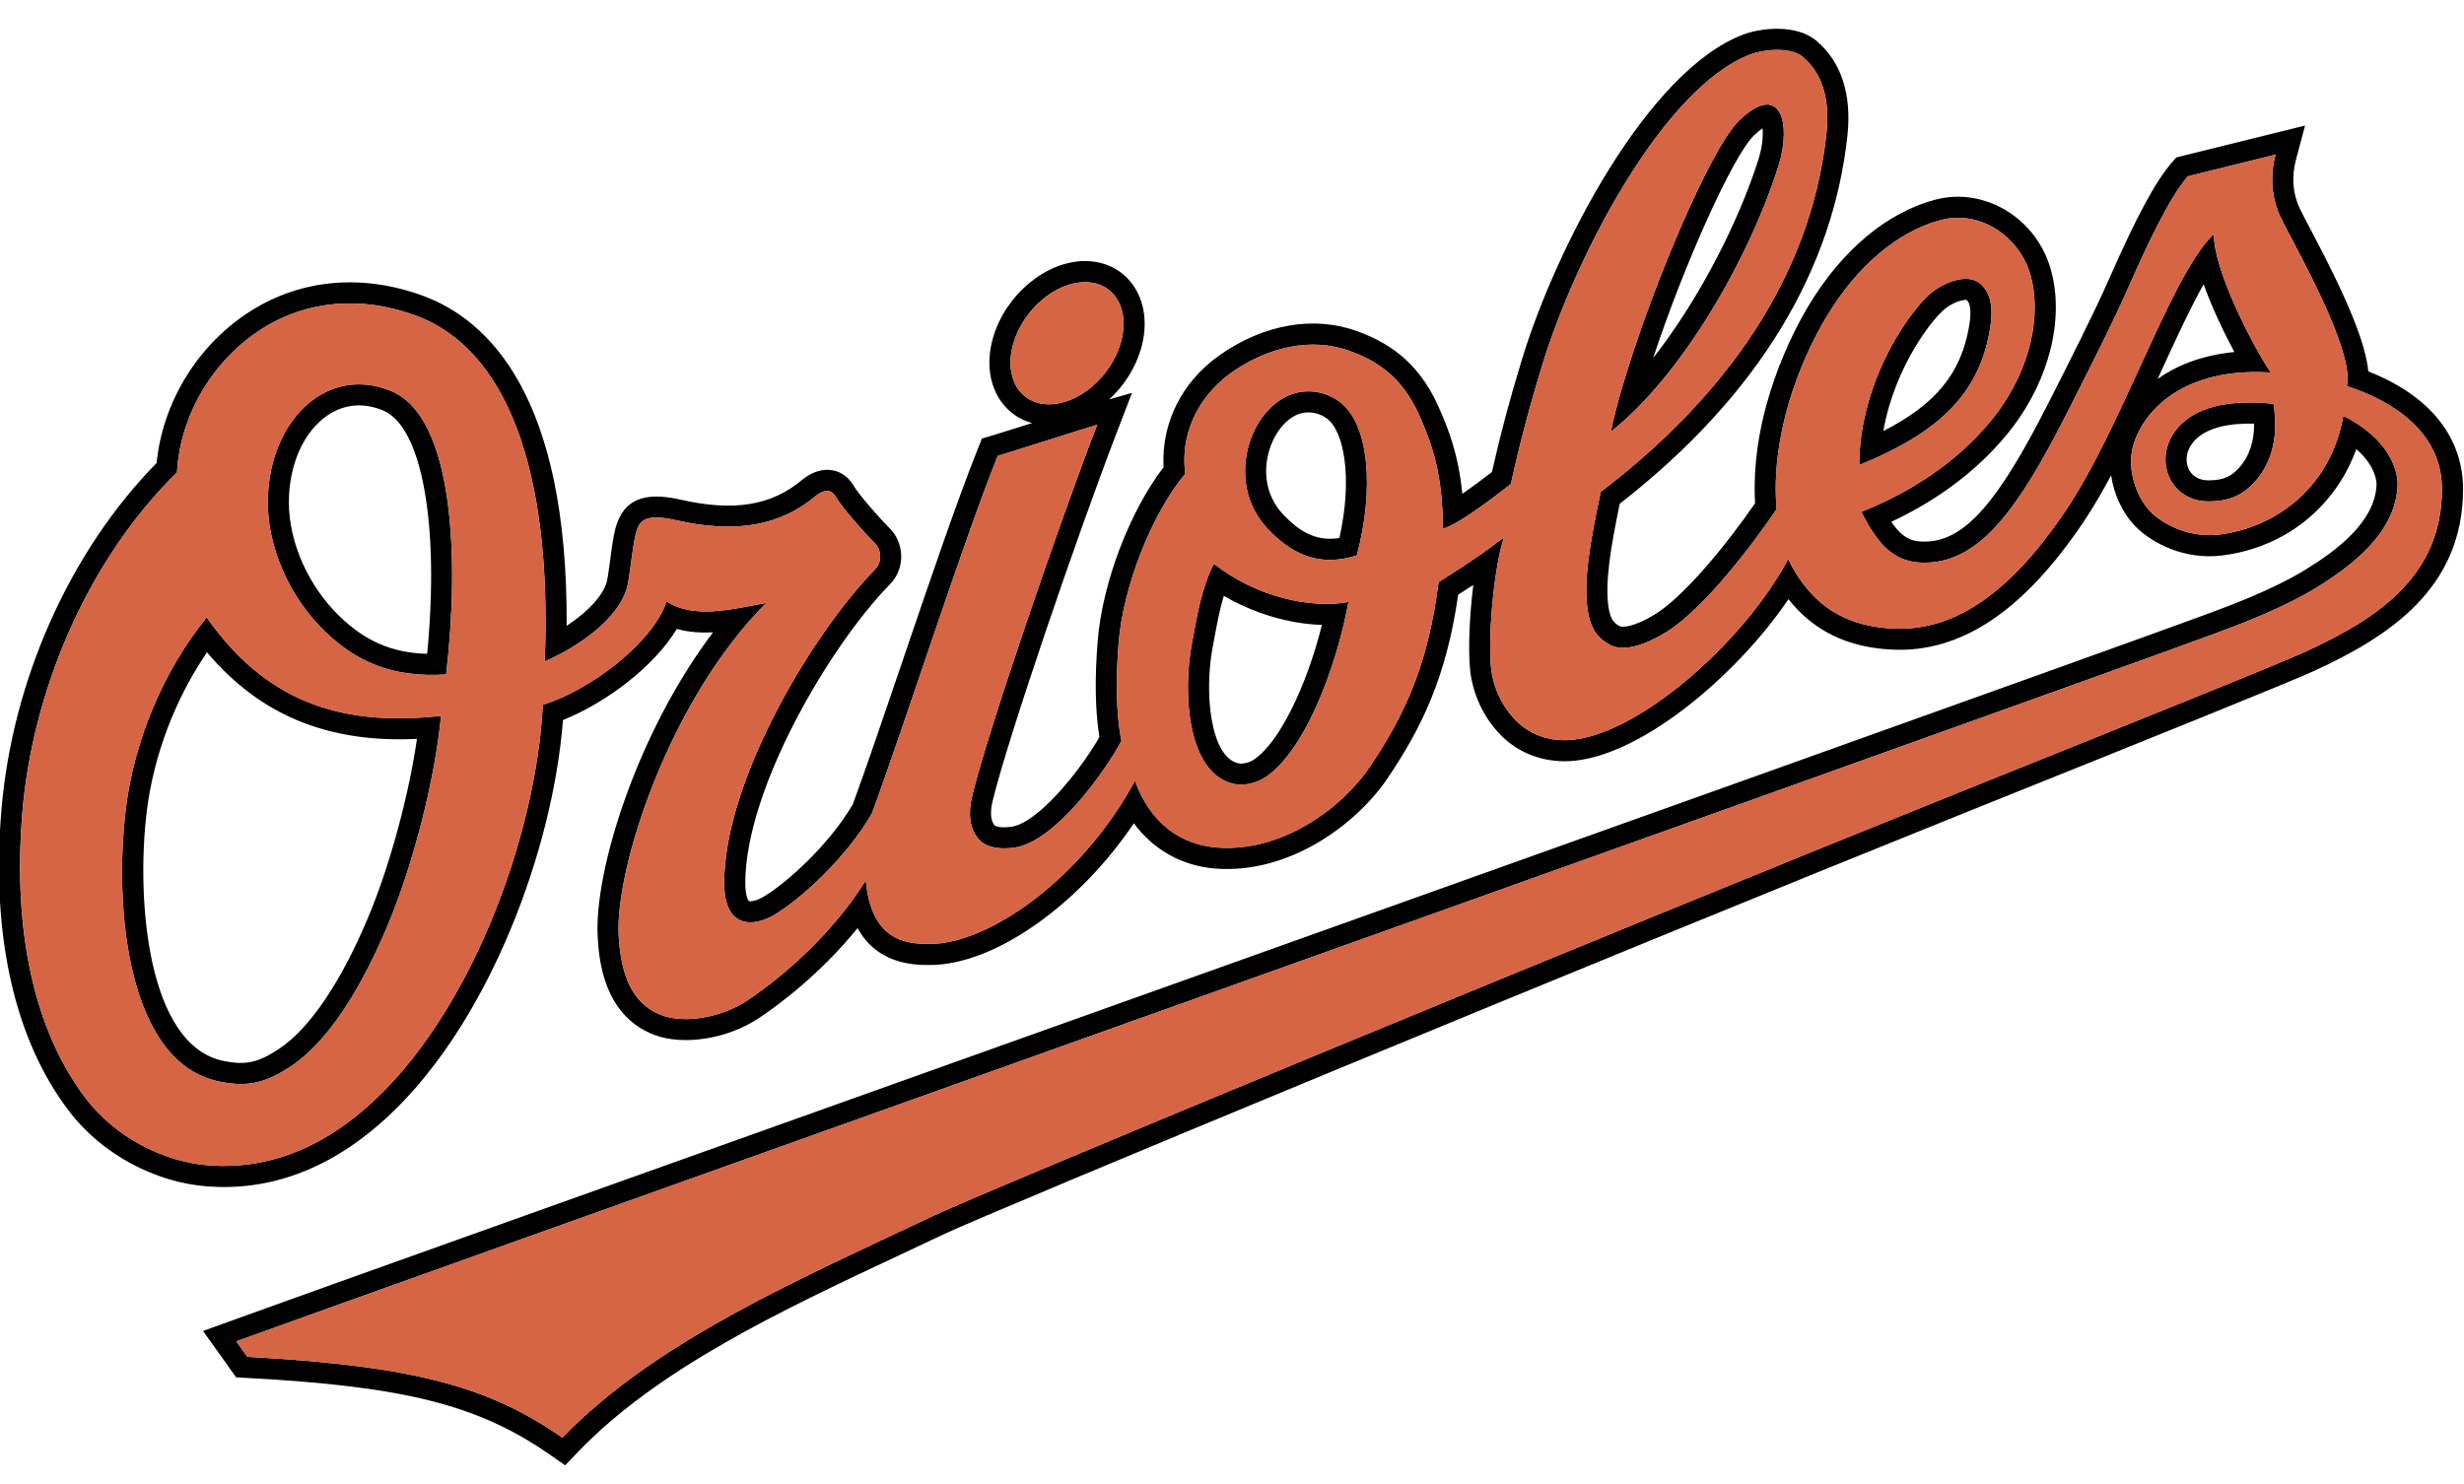
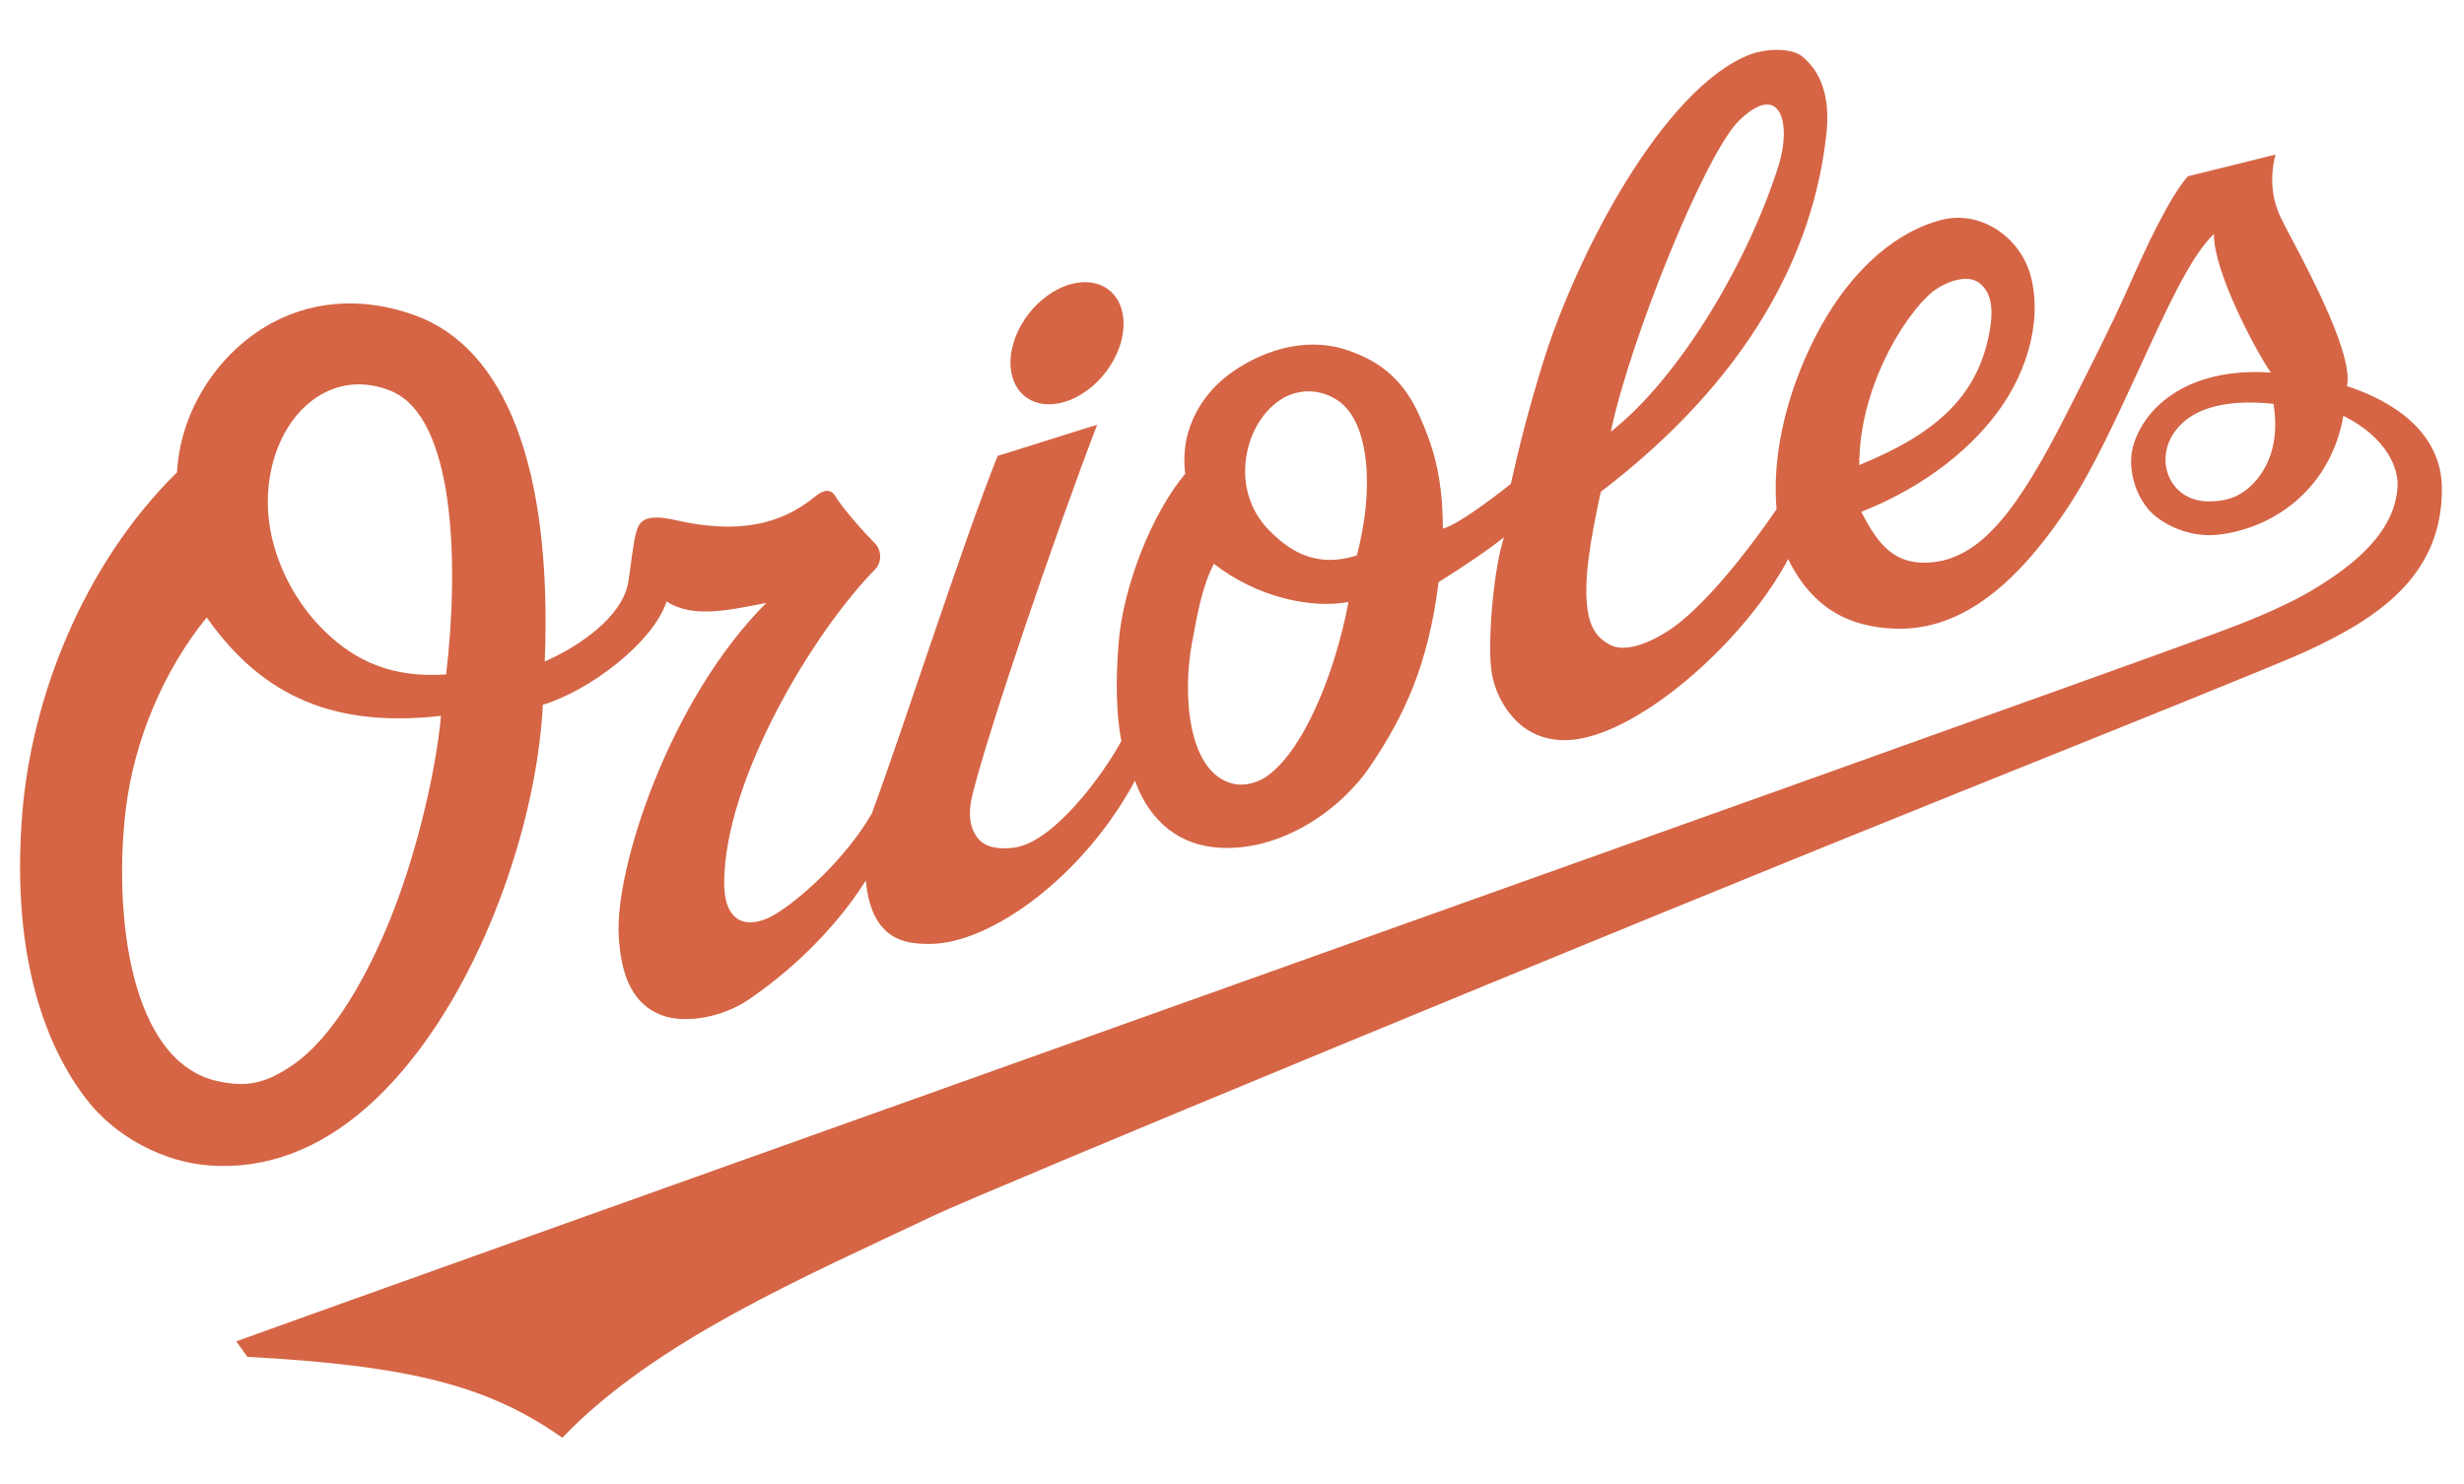
<svg xmlns="http://www.w3.org/2000/svg" version="1.1" id="Layer_1" x="0px" y="0px" width="200px" height="120.5px" viewBox="0 0 200 120.5" style="enable-background:new 0 0 200 120.5;" xml:space="preserve">
-   <path id="color2" d="M144.372,13.414c1.045-3.337,0.19-6.891-3.19-3.649c-2.738,2.622-8.906,17.898-10.432,25.282  C136.507,30.513,142.02,20.937,144.372,13.414z M142.364,11c0.289-0.279,0.521-0.461,0.695-0.581  c0.058,0.531,0.015,1.422-0.318,2.485c-1.539,4.916-4.749,11.316-8.553,16.155C136.685,21.485,140.669,12.625,142.364,11z   M31.761,31.752c-2.105-0.879-4.268-0.694-6.091,0.523c-2.427,1.618-3.934,4.876-3.934,8.504c0,3.697,1.774,7.715,4.634,10.48  c2.489,2.414,5.446,3.793,9.842,3.497C37.288,45.564,36.894,33.89,31.761,31.752z M34.671,53.081  c-2.833-0.072-5.019-1.021-7.112-3.05c-2.537-2.456-4.112-6.001-4.112-9.252c0-3.064,1.215-5.777,3.172-7.08  c1.351-0.902,2.901-1.032,4.485-0.371C34.267,34.645,35.687,42.671,34.671,53.081z M16.778,50.127  c-3.516,4.326-5.892,10.001-6.566,15.566c-0.994,8.185,0.195,20.56,7.537,22.102c2.232,0.471,3.735,0.194,5.891-1.246  c3.533-2.363,6.244-7.604,7.896-11.589c2.047-4.936,3.786-11.783,4.26-16.843C27.286,59.071,21.385,56.678,16.778,50.127z   M29.955,74.305c-2.206,5.324-4.787,9.166-7.266,10.822c-1.73,1.155-2.761,1.379-4.589,0.995  c-6.141-1.293-7.056-13.093-6.191-20.225c0.552-4.547,2.308-9.152,4.892-12.94c4.313,5.112,9.815,7.376,17.045,7.03  C33.18,64.561,31.674,70.164,29.955,74.305z M192.234,30.153c-0.221-2.285-1.65-5.78-4.576-11.319  c-0.454-0.854-0.811-1.531-1.013-1.96c-0.544-1.163-0.646-2.542-0.292-3.883l0.744-2.795l-2.805,0.694l-7.119,1.76l-0.524,0.131  l-0.356,0.407c-1.332,1.535-2.858,4.364-5.099,9.455c-1.224,2.784-3.278,6.834-4.931,10.088l-0.045,0.087  c-4.055,7.992-6.716,11.016-9.81,11.15c-1.141,0.05-1.938-0.206-2.892-1.605c5.041-2.36,8.086-5.388,9.797-7.616  c3.068-4,4.271-8.949,3.137-12.912c-1.183-4.136-5.366-6.662-9.331-5.632c-3.936,1.025-7.609,4.095-10.336,8.643  c-1.143,1.901-4.744,8.557-4.326,16.015c-2.432,3.514-5.764,7.528-8.041,8.96c-1.848,1.159-2.782,1.102-2.932,1.024  c-0.413-0.218-0.771-0.49-0.927-1.581c-0.278-1.931,0.138-4.651,0.916-8.369c5.596-4.353,10.008-9.158,13.115-14.288  c2.988-4.934,4.791-10.194,5.368-15.634c0.354-3.337-0.521-5.989-2.532-7.669c-1.648-1.378-4.518-1.035-5.94-0.494  c-7.738,2.935-15.162,17.208-17.962,26.409c-1.001,3.282-1.715,5.962-2.423,9.102c-0.825,0.646-1.67,1.267-2.404,1.769  c-0.312-3.183-1.121-5.25-1.946-7.098c-1.743-3.907-4.43-5.31-6.574-6.096c-3.504-1.286-7.568-0.586-11.147,1.916  c-3.096,2.164-4.773,5.53-4.584,9.119c-2.744,3.583-4.957,9.364-5.343,14.076c-0.254,3.076-0.207,5.706,0.135,7.839  c-1.734,2.998-5.072,6.978-7.125,7.272c-0.881,0.128-1.326-0.031-1.402-0.132c-0.388-0.492-0.287-1.345-0.136-1.971  c1.217-5.031,6.8-21.38,10.077-29.913l1.231-3.205l-1.847,0.53c1.173-1.083,2.105-2.503,2.569-4.08  c0.585-1.988,0.327-3.919-0.706-5.301c-0.893-1.192-2.252-1.851-3.829-1.851c-3.159,0-6.432,2.717-7.454,6.186  c-0.584,1.988-0.325,3.92,0.707,5.299c0.619,0.829,1.463,1.397,2.449,1.667c-1.449,0.459-2.849,0.9-3.274,1.025l-0.794,0.235  l-0.309,0.77c-1.68,4.193-3.979,10.946-6.2,17.477c-1.485,4.367-2.889,8.494-3.973,11.453c-1.998,3.392-5.492,6.473-7.25,7.499  c-0.647,0.381-1.096,0.39-1.18,0.351c-0.065-0.052-0.301-0.45-0.297-1.516c0.034-7.613,6.858-19.221,11.736-24.196  c1.345-1.369,1.098-3.438,0.026-4.51c-0.887-0.888-2.499-2.713-3.004-3.557c-0.394-0.659-0.998-1.085-1.7-1.202  c-0.806-0.138-1.68,0.147-2.462,0.798c-2.495,2.08-5.532,2.57-9.847,1.59c-3.003-0.684-4.628,0.017-5.271,2.269  c-0.176,0.616-0.311,1.621-0.451,2.685c-0.08,0.59-0.154,1.148-0.221,1.511c-0.215,1.178-1.48,2.582-3.305,3.78  c0.1-18.553-6.258-24.856-11.767-26.834c-4.859-1.749-9.77-1.305-13.831,1.245c-4.296,2.695-7.193,7.386-7.683,12.366  C5.677,44.747,0.98,55.25,0.11,65.827c-0.831,10.124,1.062,18.547,5.475,24.359c2.638,3.478,6.973,5.83,11.314,6.138  c4.985,0.354,9.682-1.362,13.957-5.11c5.239-4.586,8.648-11.1,10.584-15.758c2.341-5.632,3.836-11.62,4.256-17.001  c3.427-1.36,7.38-4.305,9.241-7.396c0.943,0.269,1.937,0.33,2.94,0.279c-6.202,8.199-9.664,19.425-9.363,24.712  c0.091,1.571,0.365,6.355,4.583,7.964c2.382,0.906,5.96,0.335,8.508-1.363c1.53-1.021,4.938-3.519,8.002-7.302  c1.646,2.995,4.686,2.995,5.871,2.995c5.245,0,12.098-4.878,16.556-11.507c1.603,2.167,3.918,3.473,6.658,3.681  c5.866,0.442,11.335-3.49,13.936-7.337c2.739-4.053,4.77-8.171,5.731-14.9c0.328-0.208,0.751-0.479,1.227-0.792  c-0.291,2.369-0.422,4.987-0.275,6.725c0.179,2.089,1.129,4.117,2.605,5.566c1.412,1.382,3.332,2.097,5.405,2.016  c5.629-0.222,13.526-6.785,17.848-13.151c2.034,2.58,4.813,3.926,8.428,4.094c5.597,0.263,10.689-3.152,15.572-10.444  c0.749-1.121,1.481-2.378,2.187-3.705c0.235,1.592,0.963,3.133,2.022,4.191c1.31,1.309,3.934,2.702,7.012,2.313  c5.12-0.652,9.174-3.942,10.866-8.63c1.669,1.43,1.648,2.791,1.646,2.864c-0.104,3.076-3.327,5.415-5.743,6.906  c-2.618,1.615-6.09,2.904-7.956,3.597c-6.934,2.572-54.663,19.609-96.773,34.64c-30.728,10.969-57.265,20.439-63.83,22.818  l-2.119,0.767l1.31,1.834l0.9,1.263l0.478,0.666l0.822,0.047c12.874,0.684,18.872,2.204,24.682,6.26l1.202,0.837l1.012-1.056  c6.527-6.815,16.561-11.525,26.263-16.077l3.446-1.622c3.761-1.789,53.544-22.424,83.272-34.374  c14.462-5.811,25.884-10.402,28.046-11.4c5.939-2.74,12.01-6.633,12.01-14.728C199.919,35.463,197.202,32.106,192.234,30.153z   M82.256,27.866c0.807-2.738,3.408-4.958,5.813-4.958c2.404,0,3.7,2.22,2.894,4.958c-0.804,2.737-3.407,4.956-5.811,4.956  C82.748,32.822,81.451,30.604,82.256,27.866z M187.191,52.881c-2.119,0.98-13.526,5.563-27.965,11.366  c-29.303,11.775-79.351,32.507-83.37,34.414c-10.53,5.003-22.65,10.169-30.209,18.062c-5.816-4.061-11.858-5.837-25.569-6.565  l-0.9-1.26C25.741,106.519,52.512,96.963,83,86.081c42.116-15.034,89.851-32.069,96.794-34.648c1.92-0.713,5.496-2.039,8.258-3.744  c2.75-1.697,6.422-4.406,6.555-8.302c0.044-1.264-0.756-3.8-4.401-5.632c-0.968,5.619-5.278,9.036-10.033,9.641  c-2.449,0.31-4.582-0.819-5.589-1.825c-0.931-0.929-1.709-2.679-1.596-4.445c0.168-2.62,3.191-7.41,11.331-6.88  c-1.241-1.786-4.661-8.227-4.618-11.252c-1.924,1.83-3.907,6.251-5.914,10.607c-1.81,3.926-3.855,8.471-6.043,11.744  c-4.487,6.701-9.021,9.924-14.07,9.688c-3.438-0.16-6.491-1.495-8.532-5.642c-3.636,6.85-12.396,14.48-17.892,14.696  c-1.649,0.066-3.082-0.491-4.14-1.529c-1.113-1.091-1.944-2.691-2.098-4.489c-0.239-2.807,0.313-8.26,1.063-10.446  c-2.167,1.708-5.308,3.635-5.308,3.635c-0.833,6.601-2.684,10.711-5.562,14.968c-2.385,3.526-7.271,6.973-12.389,6.585  c-2.924-0.217-5.432-1.93-6.694-5.427c-4.189,7.804-11.752,13.249-16.649,13.249c-1.851,0-4.731-0.175-5.198-5.146  c-2.701,4.287-6.582,7.713-9.625,9.74c-2.042,1.361-5.047,1.915-6.95,1.19c-2.772-1.059-3.34-3.984-3.482-6.464  c-0.31-5.433,4.096-19.132,11.979-27.005c-2.836,0.532-5.929,1.317-8.091-0.126c-1.076,3.324-6.246,7.253-10.046,8.394  C43.53,67.878,38.165,82.541,29.73,89.93c-3.92,3.432-8.197,5.011-12.711,4.689c-3.657-0.258-7.63-2.247-10.072-5.464  c-4.153-5.47-5.929-13.497-5.133-23.188c0.773-9.397,4.961-20.157,12.554-27.62c0.263-4.813,3.069-9.25,6.938-11.68  c3.673-2.308,8.035-2.632,12.342-1.084c7.374,2.65,11.193,12.34,10.57,28.116c2.845-1.239,6.264-3.638,6.763-6.363  c0.189-1.032,0.4-3.22,0.635-4.036c0.239-0.834,0.484-1.699,3.248-1.069c4.818,1.096,8.415,0.478,11.321-1.943  c0.386-0.325,0.782-0.478,1.083-0.428c0.258,0.044,0.424,0.24,0.519,0.398c0.654,1.087,2.476,3.099,3.26,3.883  c0.406,0.406,0.657,1.398-0.037,2.105C65.98,51.377,58.821,63.3,58.784,71.634c-0.015,3.74,2.31,3.666,4.05,2.646  c2.091-1.222,5.84-4.604,7.937-8.238c2.691-7.31,7.395-22.009,10.21-29.028c1.029-0.303,7.135-2.254,8.075-2.526  c-3.274,8.525-8.895,24.964-10.143,30.123c-0.352,1.451-0.2,2.607,0.453,3.434c0.617,0.784,1.786,0.94,2.989,0.766  c3.24-0.467,7.259-6.031,8.671-8.661c-0.459-2.314-0.455-5.16-0.222-8.001c0.375-4.576,2.696-10.461,5.402-13.683  c-0.484-3.903,1.656-6.75,3.801-8.251c2.936-2.05,6.454-2.86,9.58-1.713c1.94,0.712,4.132,1.899,5.601,5.187  c1.011,2.267,1.921,4.711,1.93,9.228c1.421-0.333,5.517-3.631,5.517-3.631c0.665-2.995,1.375-5.798,2.524-9.567  c2.729-8.976,9.886-22.637,16.934-25.309c1.018-0.388,3.222-0.639,4.236,0.207c1.821,1.523,2.17,3.907,1.928,6.176  c-1.053,9.976-6.516,20.123-18.323,29.14c-0.921,4.298-1.398,7.278-1.069,9.572c0.221,1.532,0.832,2.329,1.822,2.851  c1.119,0.591,2.9,0.007,4.64-1.087c3.018-1.892,6.97-7.113,8.879-9.932c-0.502-5.814,1.754-11.796,4.043-15.61  c2.463-4.104,5.774-6.945,9.304-7.866c3.217-0.837,6.383,1.391,7.254,4.447c0.901,3.159,0.1,7.555-2.847,11.398  c-2.303,3.002-5.917,5.878-10.876,7.848c1.425,2.82,2.777,4.238,5.403,4.123c4.312-0.187,7.38-4.447,11.258-12.084  c1.715-3.381,3.762-7.411,5.017-10.261c1.516-3.445,3.328-7.297,4.825-9.019l7.118-1.761c-0.458,1.716-0.336,3.491,0.393,5.049  c0.221,0.467,0.585,1.16,1.048,2.034c1.472,2.781,4.913,9.34,4.351,11.71c3.755,1.222,7.714,3.756,7.714,8.361  C198.209,46.816,192.915,50.239,187.191,52.881z M175.132,30.763c0.097-0.212,0.208-0.445,0.208-0.445l0.279-0.616  c1.088-2.354,2.192-4.757,3.248-6.626c0.684,1.922,1.649,3.927,2.494,5.502C178.532,28.854,176.515,29.784,175.132,30.763z   M98.531,45.769c-1.03,2-1.377,4.327-1.78,6.441c-0.761,3.993-0.413,10.627,3.434,11.44c0.725,0.149,1.731-0.03,2.506-0.535  c3.06-2.005,5.672-8.433,6.765-14.241C106.369,49.445,101.947,48.452,98.531,45.769z M101.755,61.685  c-0.431,0.279-0.98,0.34-1.215,0.29c-2.33-0.489-2.798-5.831-2.108-9.443l0.142-0.752c0.21-1.144,0.428-2.313,0.761-3.407  c2.47,1.44,5.334,2.285,7.966,2.36C106.02,55.852,103.777,60.358,101.755,61.685z M177.094,34.391  c-2.566,2.45-1.164,6.316,2.157,6.316c1.654,0,2.736-0.476,3.722-1.538c1.172-1.264,2.063-3.314,1.564-6.382  C181.272,32.436,178.623,32.925,177.094,34.391z M181.718,38.006c-0.584,0.628-1.173,0.993-2.467,0.993  c-0.784,0-1.386-0.373-1.645-1.022c-0.24-0.597-0.191-1.529,0.668-2.351c0.902-0.862,2.542-1.287,4.69-1.232  C182.976,35.871,182.553,37.106,181.718,38.006z M161.5,26.865c0.327-1.834,0.127-3.091-0.796-3.858  c-0.87-0.719-2.395-0.285-3.534,0.458c-1.971,1.28-6.257,7.45-6.257,14.291C157.386,35.12,160.589,31.996,161.5,26.865z   M152.869,34.994c0.905-5.24,4.106-9.363,5.232-10.095c0.71-0.465,1.336-0.583,1.54-0.547c0.322,0.308,0.381,1.053,0.175,2.214  C159.152,30.311,157.14,32.814,152.869,34.994z M108.662,32.565c-1.451-1.026-3.227-1.02-4.592-0.196  c-1.75,1.061-2.93,3.285-3.004,5.668c-0.061,1.885,0.62,3.656,1.921,4.989c1.493,1.53,3.691,3.182,7.147,2.059  C111.553,39.749,111.168,34.336,108.662,32.565z M108.719,43.676c-2.029,0.333-3.365-0.674-4.507-1.847  c-0.974-0.996-1.482-2.322-1.438-3.738c0.058-1.79,0.936-3.503,2.185-4.258c0.84-0.509,1.884-0.461,2.719,0.127  C109.094,34.962,109.81,38.8,108.719,43.676z" />
  <path id="color1" style="fill:#D56545;" d="M190.495,31.344c0.563-2.37-2.879-8.929-4.351-11.71  c-0.463-0.874-0.827-1.567-1.048-2.034c-0.729-1.558-0.851-3.333-0.393-5.049l-7.118,1.761c-1.497,1.722-3.309,5.574-4.825,9.019  c-1.255,2.851-3.302,6.88-5.017,10.261c-3.878,7.637-6.946,11.897-11.258,12.084c-2.626,0.115-3.979-1.303-5.403-4.123  c4.959-1.97,8.573-4.847,10.876-7.848c2.946-3.844,3.748-8.24,2.847-11.398c-0.871-3.057-4.037-5.285-7.254-4.447  c-3.529,0.921-6.841,3.762-9.304,7.866c-2.289,3.814-4.545,9.796-4.043,15.61c-1.909,2.818-5.861,8.04-8.879,9.932  c-1.739,1.094-3.52,1.679-4.64,1.087c-0.99-0.522-1.601-1.319-1.822-2.851c-0.328-2.294,0.148-5.274,1.069-9.572  c11.808-9.017,17.27-19.164,18.323-29.14c0.242-2.27-0.106-4.653-1.928-6.176c-1.015-0.847-3.219-0.596-4.236-0.207  c-7.048,2.672-14.204,16.333-16.934,25.309c-1.149,3.769-1.858,6.573-2.524,9.567c0,0-4.097,3.297-5.517,3.631  c-0.009-4.517-0.919-6.962-1.93-9.228c-1.469-3.288-3.66-4.475-5.601-5.187c-3.126-1.147-6.645-0.337-9.58,1.713  c-2.145,1.501-4.285,4.348-3.801,8.251c-2.707,3.222-5.027,9.107-5.402,13.683c-0.233,2.841-0.238,5.687,0.222,8.001  c-1.412,2.629-5.431,8.194-8.671,8.661c-1.204,0.175-2.372,0.019-2.989-0.766c-0.653-0.826-0.805-1.982-0.453-3.434  c1.247-5.158,6.868-21.597,10.143-30.123c-0.939,0.272-7.045,2.223-8.075,2.526c-2.815,7.019-7.519,21.718-10.21,29.028  c-2.097,3.634-5.846,7.017-7.937,8.238c-1.74,1.021-4.065,1.095-4.05-2.646C58.821,63.3,65.98,51.377,71.01,46.248  c0.694-0.706,0.442-1.699,0.037-2.105c-0.785-0.784-2.606-2.796-3.26-3.883c-0.095-0.158-0.26-0.354-0.519-0.398  c-0.301-0.05-0.697,0.103-1.083,0.428c-2.906,2.42-6.503,3.038-11.321,1.943c-2.763-0.629-3.009,0.235-3.248,1.069  c-0.234,0.816-0.446,3.003-0.635,4.036c-0.499,2.725-3.918,5.124-6.763,6.363c0.623-15.776-3.197-25.466-10.57-28.116  c-4.307-1.548-8.668-1.224-12.342,1.084c-3.869,2.43-6.676,6.867-6.938,11.68C6.776,45.811,2.587,56.571,1.814,65.968  c-0.796,9.69,0.98,17.718,5.133,23.188c2.441,3.217,6.415,5.206,10.072,5.464c4.514,0.321,8.791-1.258,12.711-4.689  c8.435-7.389,13.8-22.052,14.332-32.713c3.8-1.141,8.971-5.07,10.046-8.394c2.162,1.443,5.255,0.658,8.091,0.126  C54.316,56.821,49.91,70.521,50.22,75.953c0.143,2.479,0.711,5.405,3.482,6.464c1.903,0.725,4.908,0.171,6.95-1.19  c3.042-2.027,6.924-5.453,9.625-9.74c0.467,4.972,3.347,5.146,5.198,5.146c4.896,0,12.46-5.445,16.649-13.249  c1.262,3.497,3.77,5.21,6.694,5.427c5.119,0.388,10.004-3.059,12.389-6.585c2.878-4.256,4.728-8.367,5.562-14.968  c0,0,3.141-1.927,5.308-3.635c-0.75,2.186-1.303,7.639-1.063,10.446c0.153,1.798,0.984,3.398,2.098,4.489  c1.058,1.038,2.49,1.595,4.14,1.529c5.495-0.216,14.256-7.846,17.892-14.696c2.041,4.146,5.094,5.482,8.532,5.642  c5.049,0.237,9.583-2.986,14.07-9.688c2.188-3.272,4.233-7.817,6.043-11.744c2.007-4.356,3.99-8.777,5.914-10.607  c-0.043,3.026,3.377,9.467,4.618,11.252c-8.14-0.53-11.163,4.26-11.331,6.88c-0.113,1.766,0.665,3.516,1.596,4.445  c1.007,1.006,3.14,2.135,5.589,1.825c4.755-0.606,9.065-4.022,10.033-9.641c3.646,1.832,4.445,4.368,4.401,5.632  c-0.133,3.896-3.805,6.604-6.555,8.302c-2.762,1.706-6.338,3.031-8.258,3.744C172.852,54.012,125.116,71.047,83,86.081  c-30.489,10.882-57.259,20.438-63.823,22.816l0.9,1.26c13.711,0.729,19.753,2.505,25.569,6.565  c7.56-7.893,19.679-13.059,30.209-18.062c4.019-1.907,54.067-22.639,83.37-34.414c14.438-5.803,25.846-10.386,27.965-11.366  c5.724-2.642,11.018-6.065,11.018-13.176C198.209,35.1,194.25,32.565,190.495,31.344z M141.182,9.765  c3.381-3.242,4.235,0.312,3.19,3.649c-2.352,7.522-7.865,17.099-13.622,21.633C132.275,27.663,138.443,12.387,141.182,9.765z   M31.536,74.96c-1.653,3.985-4.364,9.226-7.896,11.589c-2.155,1.44-3.659,1.717-5.891,1.246c-7.342-1.543-8.53-13.918-7.537-22.102  c0.674-5.565,3.05-11.24,6.566-15.566c4.607,6.552,10.508,8.945,19.018,7.991C35.322,63.177,33.583,70.024,31.536,74.96z   M36.212,54.756c-4.396,0.296-7.353-1.083-9.842-3.497c-2.86-2.765-4.634-6.783-4.634-10.48c0-3.628,1.507-6.887,3.934-8.504  c1.823-1.217,3.986-1.402,6.091-0.523C36.894,33.89,37.288,45.564,36.212,54.756z M102.691,63.115  c-0.775,0.505-1.781,0.685-2.506,0.535c-3.847-0.813-4.195-7.447-3.434-11.44c0.404-2.114,0.75-4.441,1.78-6.441  c3.416,2.683,7.838,3.676,10.925,3.106C108.363,54.683,105.751,61.11,102.691,63.115z M110.135,45.086  c-3.456,1.123-5.654-0.529-7.147-2.059c-1.301-1.333-1.981-3.104-1.921-4.989c0.074-2.384,1.254-4.608,3.004-5.668  c1.365-0.824,3.141-0.83,4.592,0.196C111.168,34.336,111.553,39.749,110.135,45.086z M157.17,23.465  c1.139-0.743,2.664-1.177,3.534-0.458c0.923,0.767,1.123,2.024,0.796,3.858c-0.911,5.13-4.114,8.254-10.587,10.89  C150.913,30.915,155.199,24.745,157.17,23.465z M182.973,39.169c-0.985,1.062-2.067,1.538-3.722,1.538  c-3.321,0-4.723-3.867-2.157-6.316c1.529-1.466,4.179-1.955,7.443-1.604C185.035,35.855,184.144,37.905,182.973,39.169z   M85.151,32.822c-2.403,0-3.701-2.219-2.896-4.956c0.807-2.738,3.408-4.958,5.813-4.958c2.404,0,3.7,2.22,2.894,4.958  C90.158,30.604,87.555,32.822,85.151,32.822z" />
</svg>